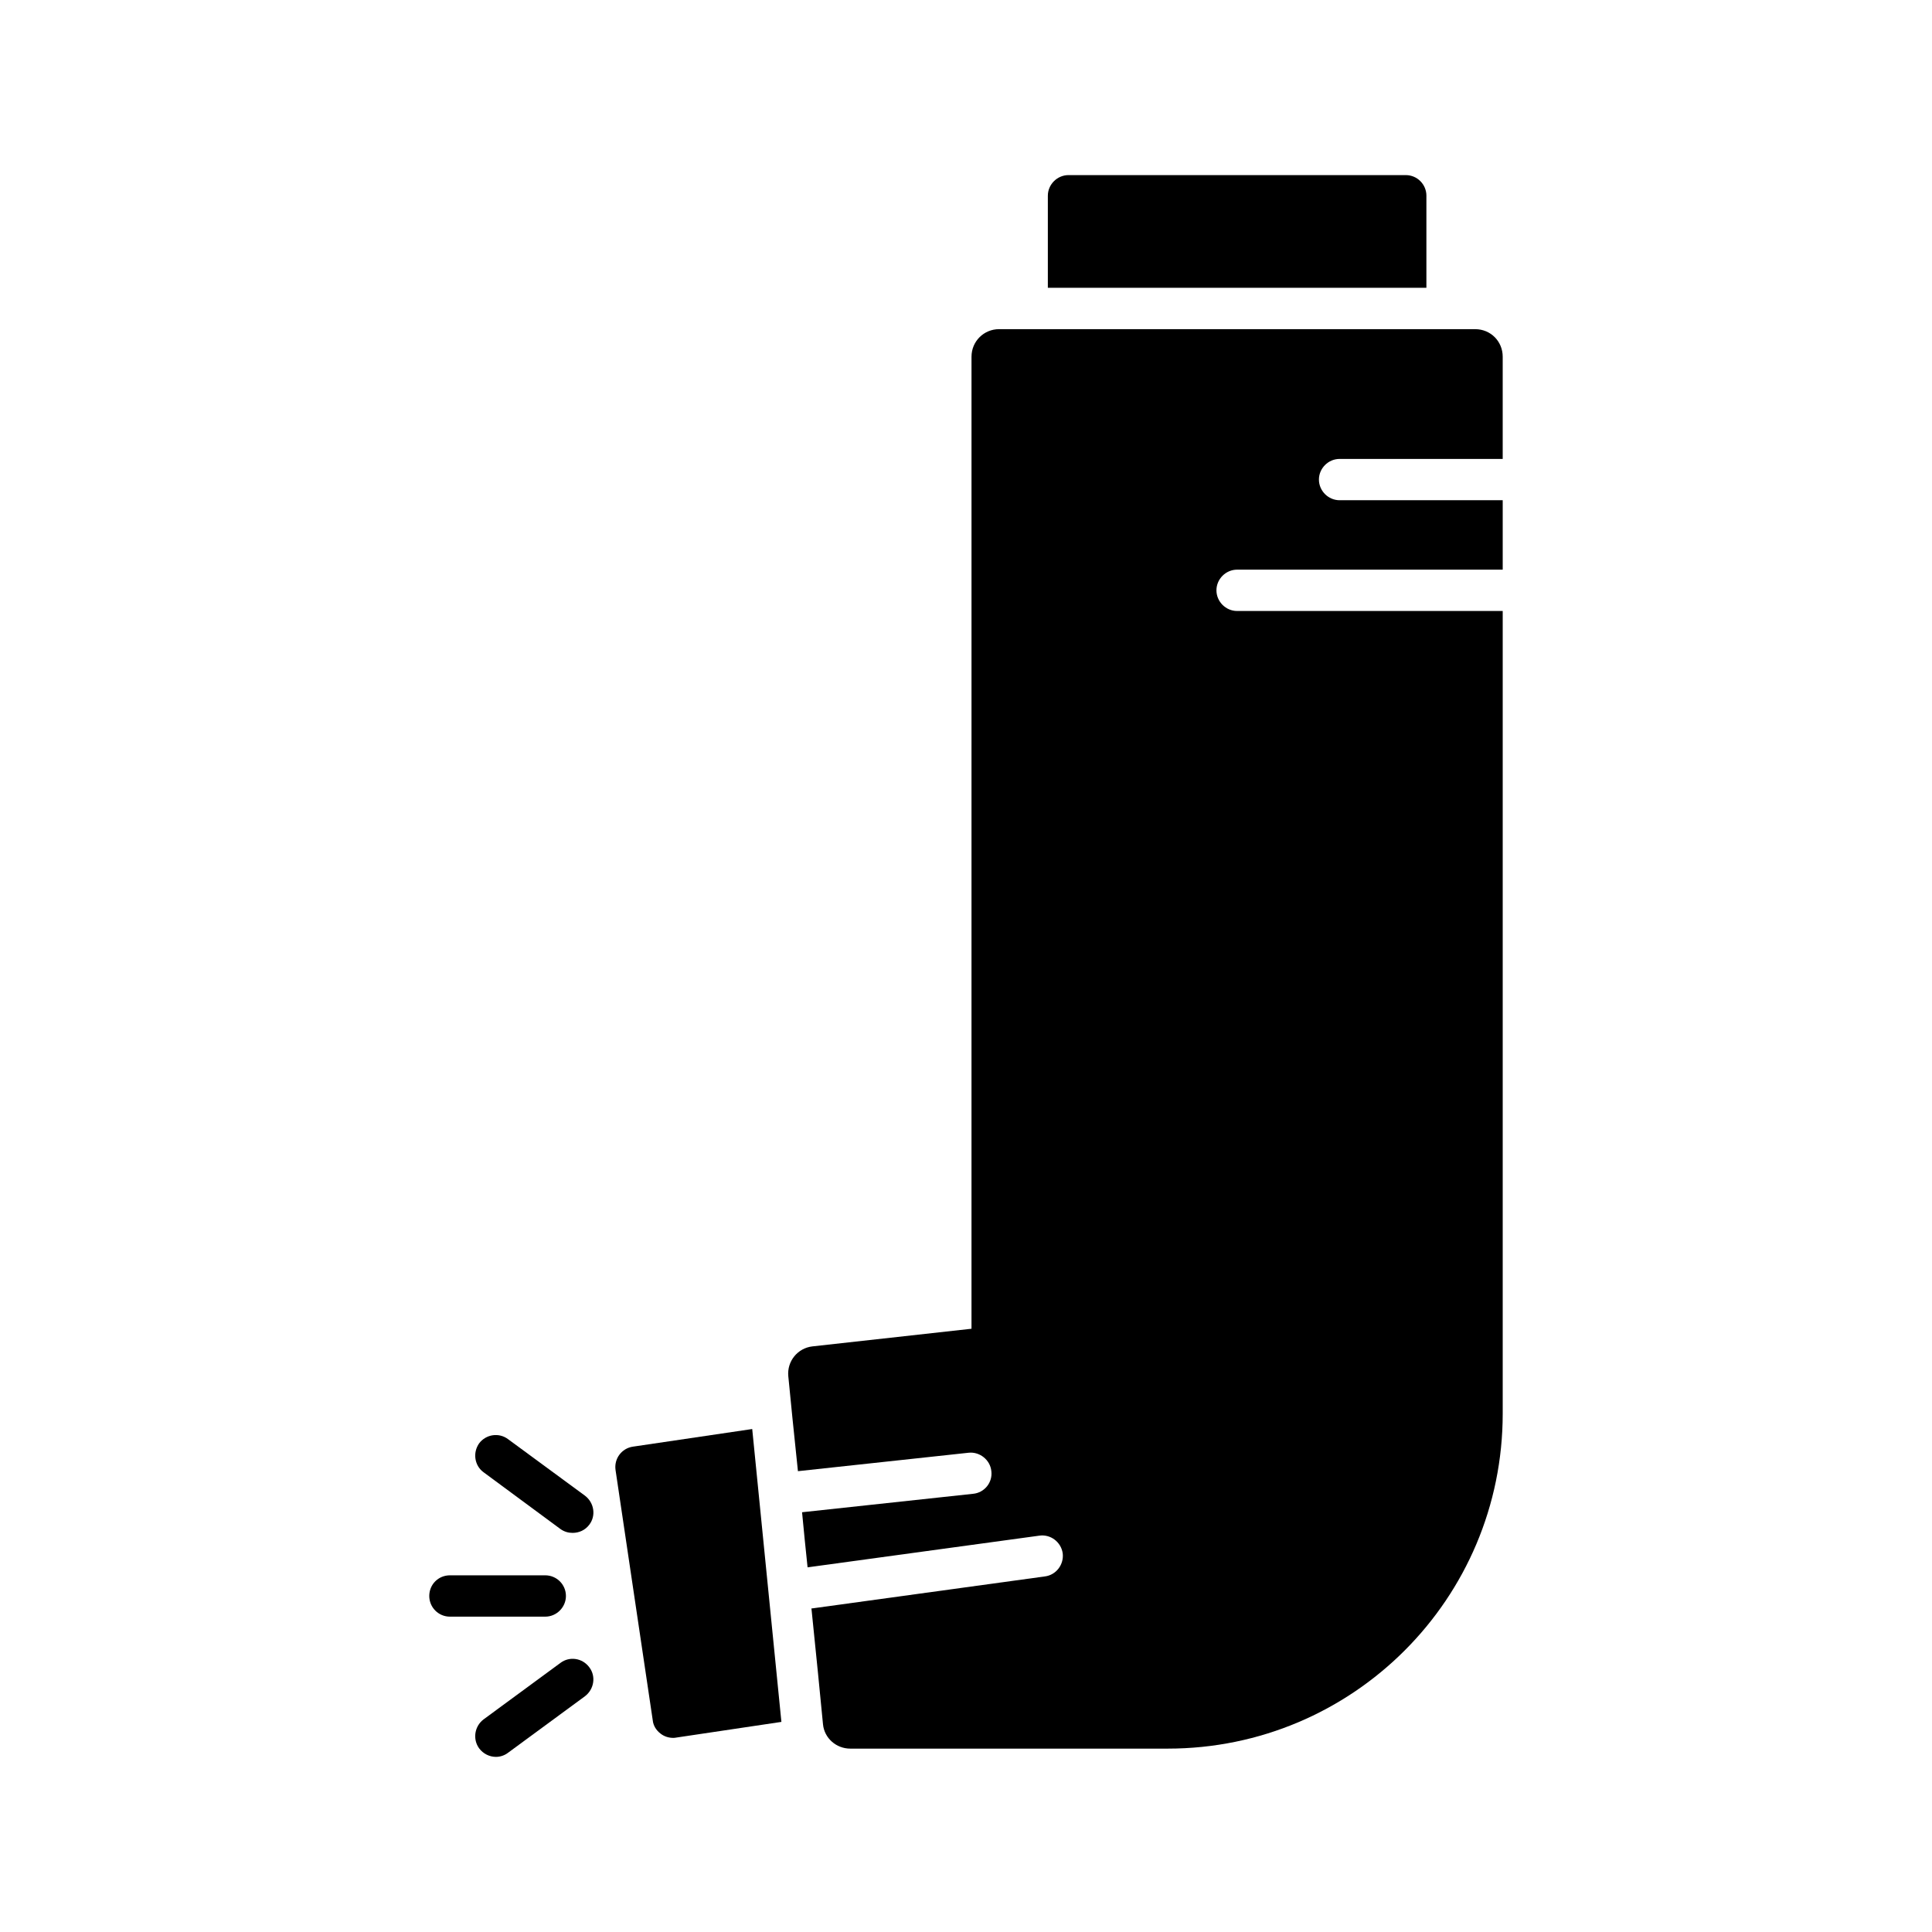
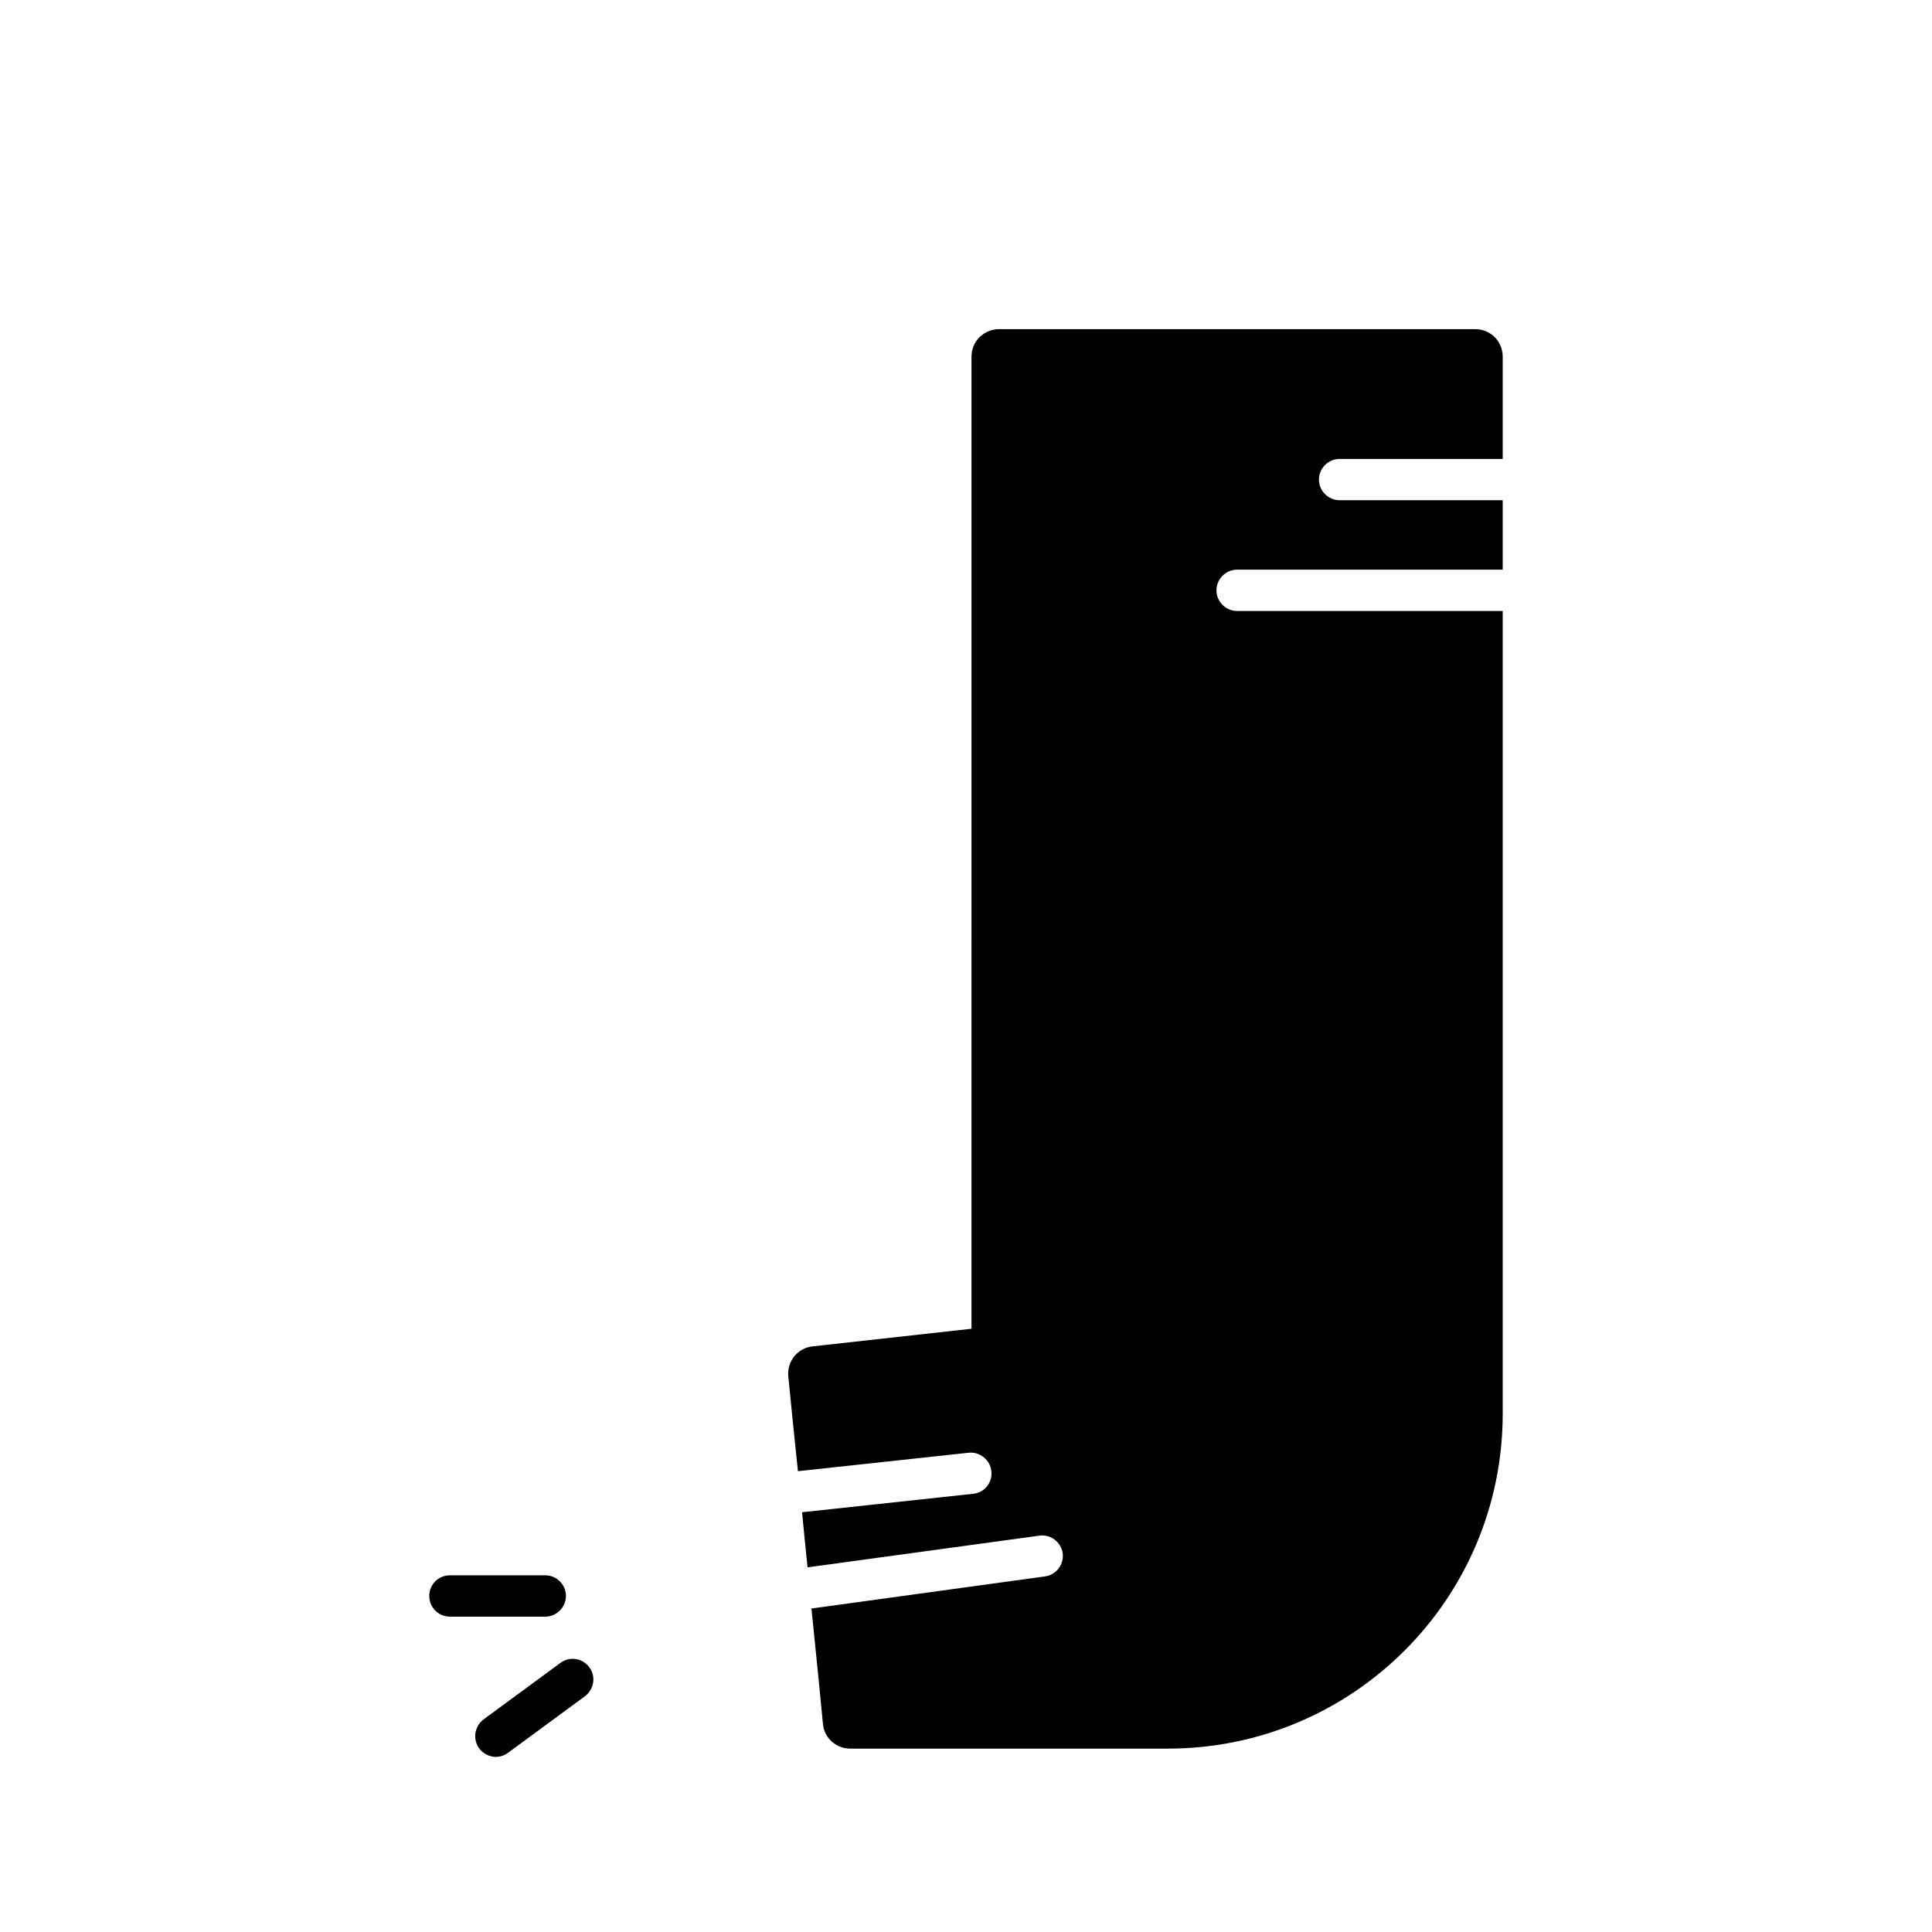
<svg xmlns="http://www.w3.org/2000/svg" fill="#000000" width="800px" height="800px" version="1.1" viewBox="144 144 512 512">
  <g>
-     <path d="m522.01 195.88v24.387h-100.32v-24.387c0-2.992 2.481-5.477 5.477-5.477h89.371c3.066 0 5.477 2.484 5.477 5.477z" />
    <path d="m493.53 271.09c0 2.992 2.484 5.477 5.477 5.477h43.227v18.398h-70.387c-2.992 0-5.477 2.481-5.477 5.477 0 2.992 2.484 5.477 5.477 5.477h70.387v212.7c0 49.066-39.723 88.785-88.789 88.785h-84.113c-3.723 0-6.863-2.773-7.227-6.426-0.73-7.594-1.824-18.691-3.066-30.738h0.219l61.625-8.469c2.992-0.363 5.109-3.141 4.746-6.133-0.438-2.992-3.215-5.109-6.207-4.672l-61.406 8.395c-0.512-4.891-1.023-9.855-1.461-14.602l45.344-4.891c2.992-0.293 5.184-2.992 4.82-5.988-0.293-2.996-3.07-5.188-5.988-4.894l-45.27 4.891c-1.094-10.223-1.973-19.277-2.555-25.191-0.367-3.941 2.481-7.445 6.422-7.883l42.129-4.672 0.004-257.6c0-4.09 3.285-7.301 7.301-7.301h126.17c4.09 0 7.301 3.211 7.301 7.301v27.09h-43.227c-2.992 0-5.477 2.481-5.477 5.477z" />
    <path d="m288.5 572.43h-25.262c-3.066 0-5.477-2.484-5.477-5.477 0-3.066 2.41-5.477 5.477-5.477h25.262c2.992 0 5.477 2.41 5.477 5.477 0 2.992-2.484 5.477-5.477 5.477z" />
-     <path d="m351.08 600.32-27.891 4.16c-0.293 0.074-0.582 0.074-0.805 0.074-1.168 0-2.336-0.363-3.285-1.094-1.168-0.875-1.973-2.117-2.117-3.578l-9.855-66.297c-0.438-2.992 1.605-5.769 4.602-6.207l31.617-4.672z" />
    <path d="m300.18 585.86c1.824 2.41 1.242 5.84-1.168 7.668l-20.371 14.969c-0.949 0.73-2.117 1.094-3.211 1.094-1.68 0-3.359-0.805-4.453-2.262-1.754-2.41-1.242-5.84 1.168-7.668l20.371-14.969c2.41-1.824 5.84-1.312 7.664 1.168z" />
-     <path d="m299.02 540.37c2.41 1.824 2.992 5.258 1.168 7.668-1.094 1.461-2.699 2.191-4.453 2.191-1.098 0-2.191-0.293-3.215-1.023l-20.371-15.043c-2.41-1.754-2.922-5.184-1.168-7.668 1.824-2.41 5.258-2.922 7.668-1.094z" />
  </g>
</svg>